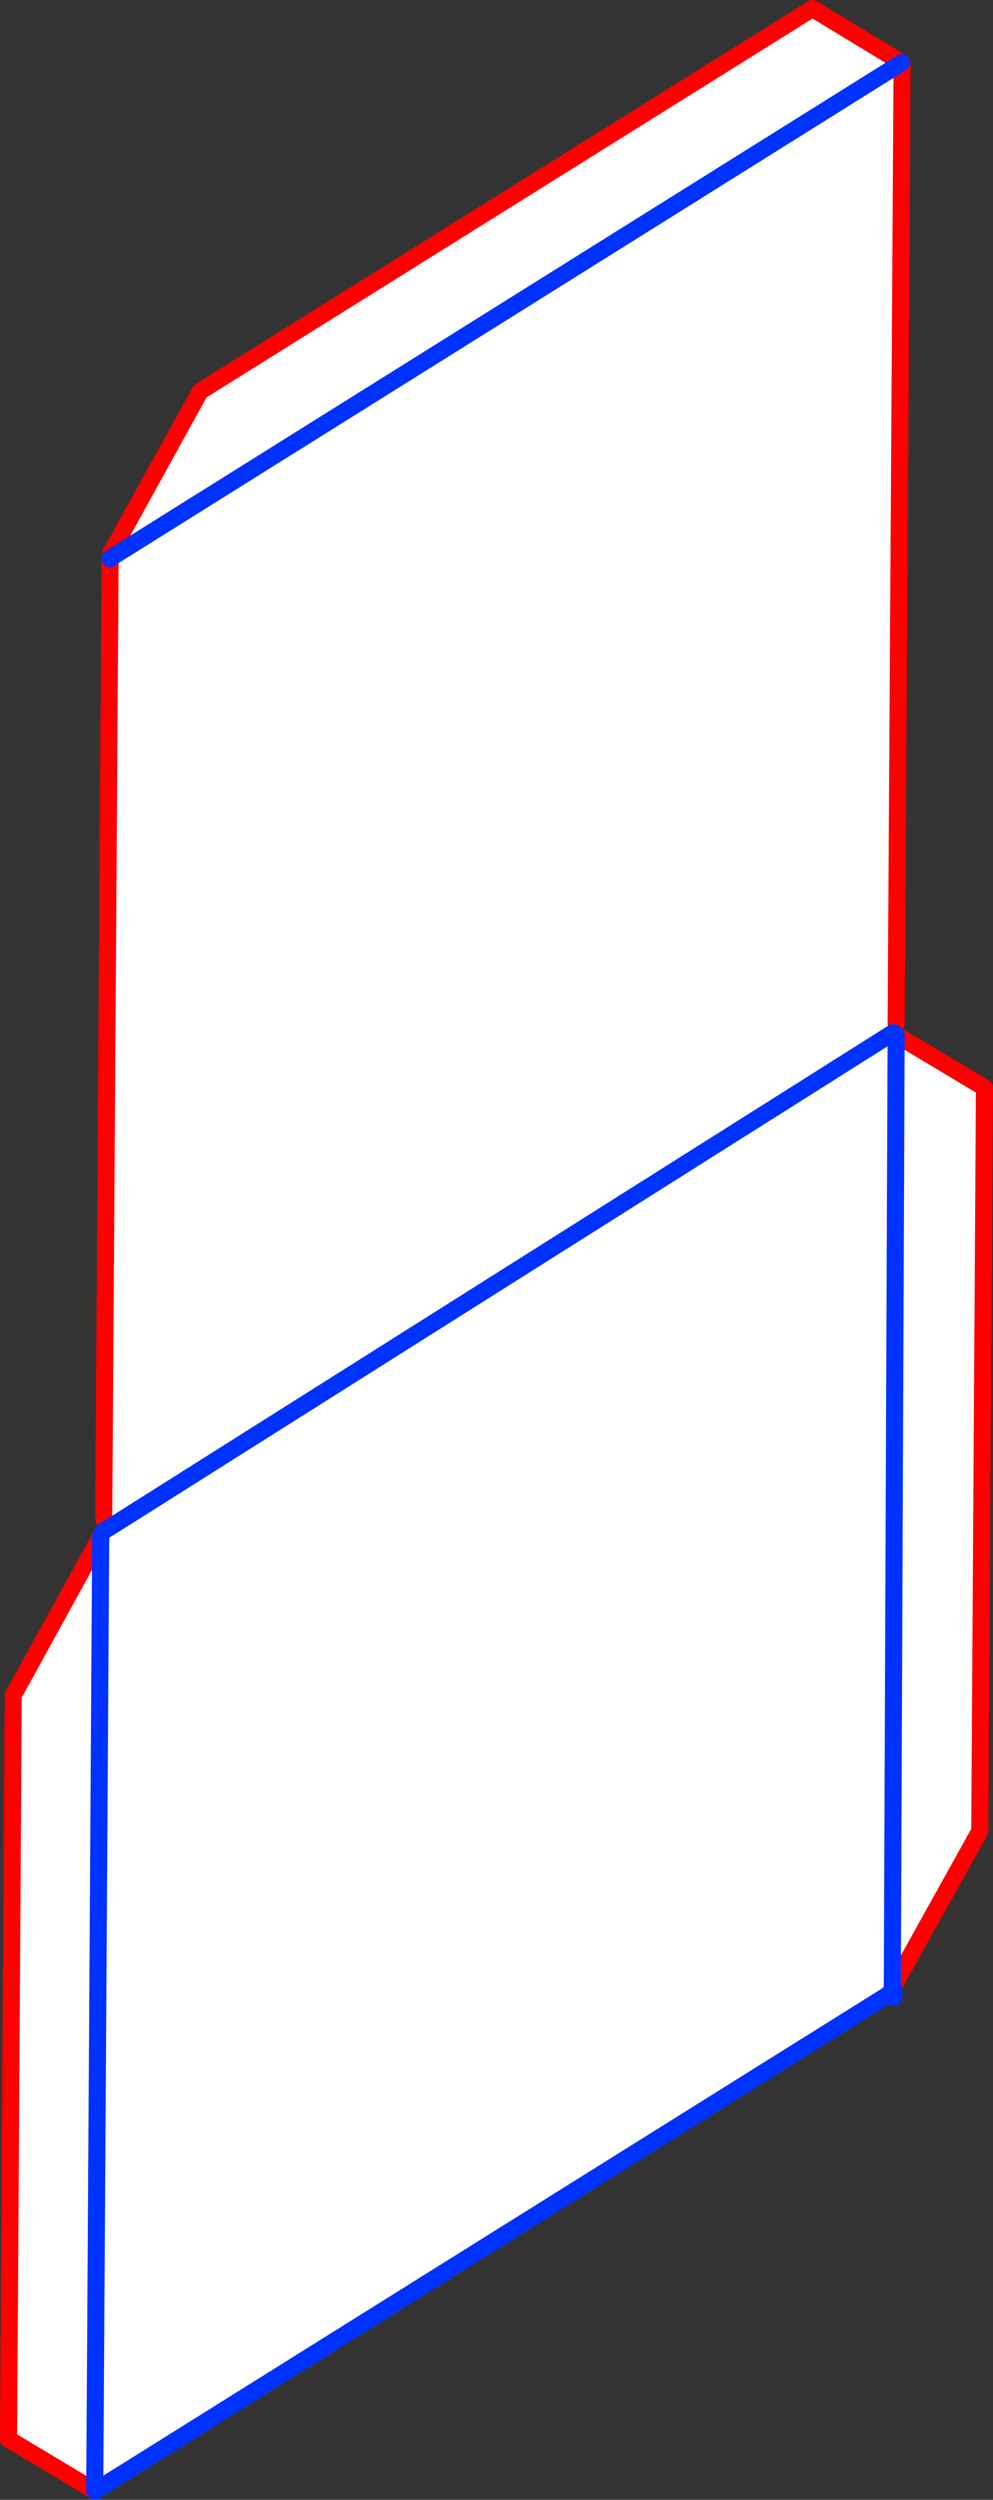
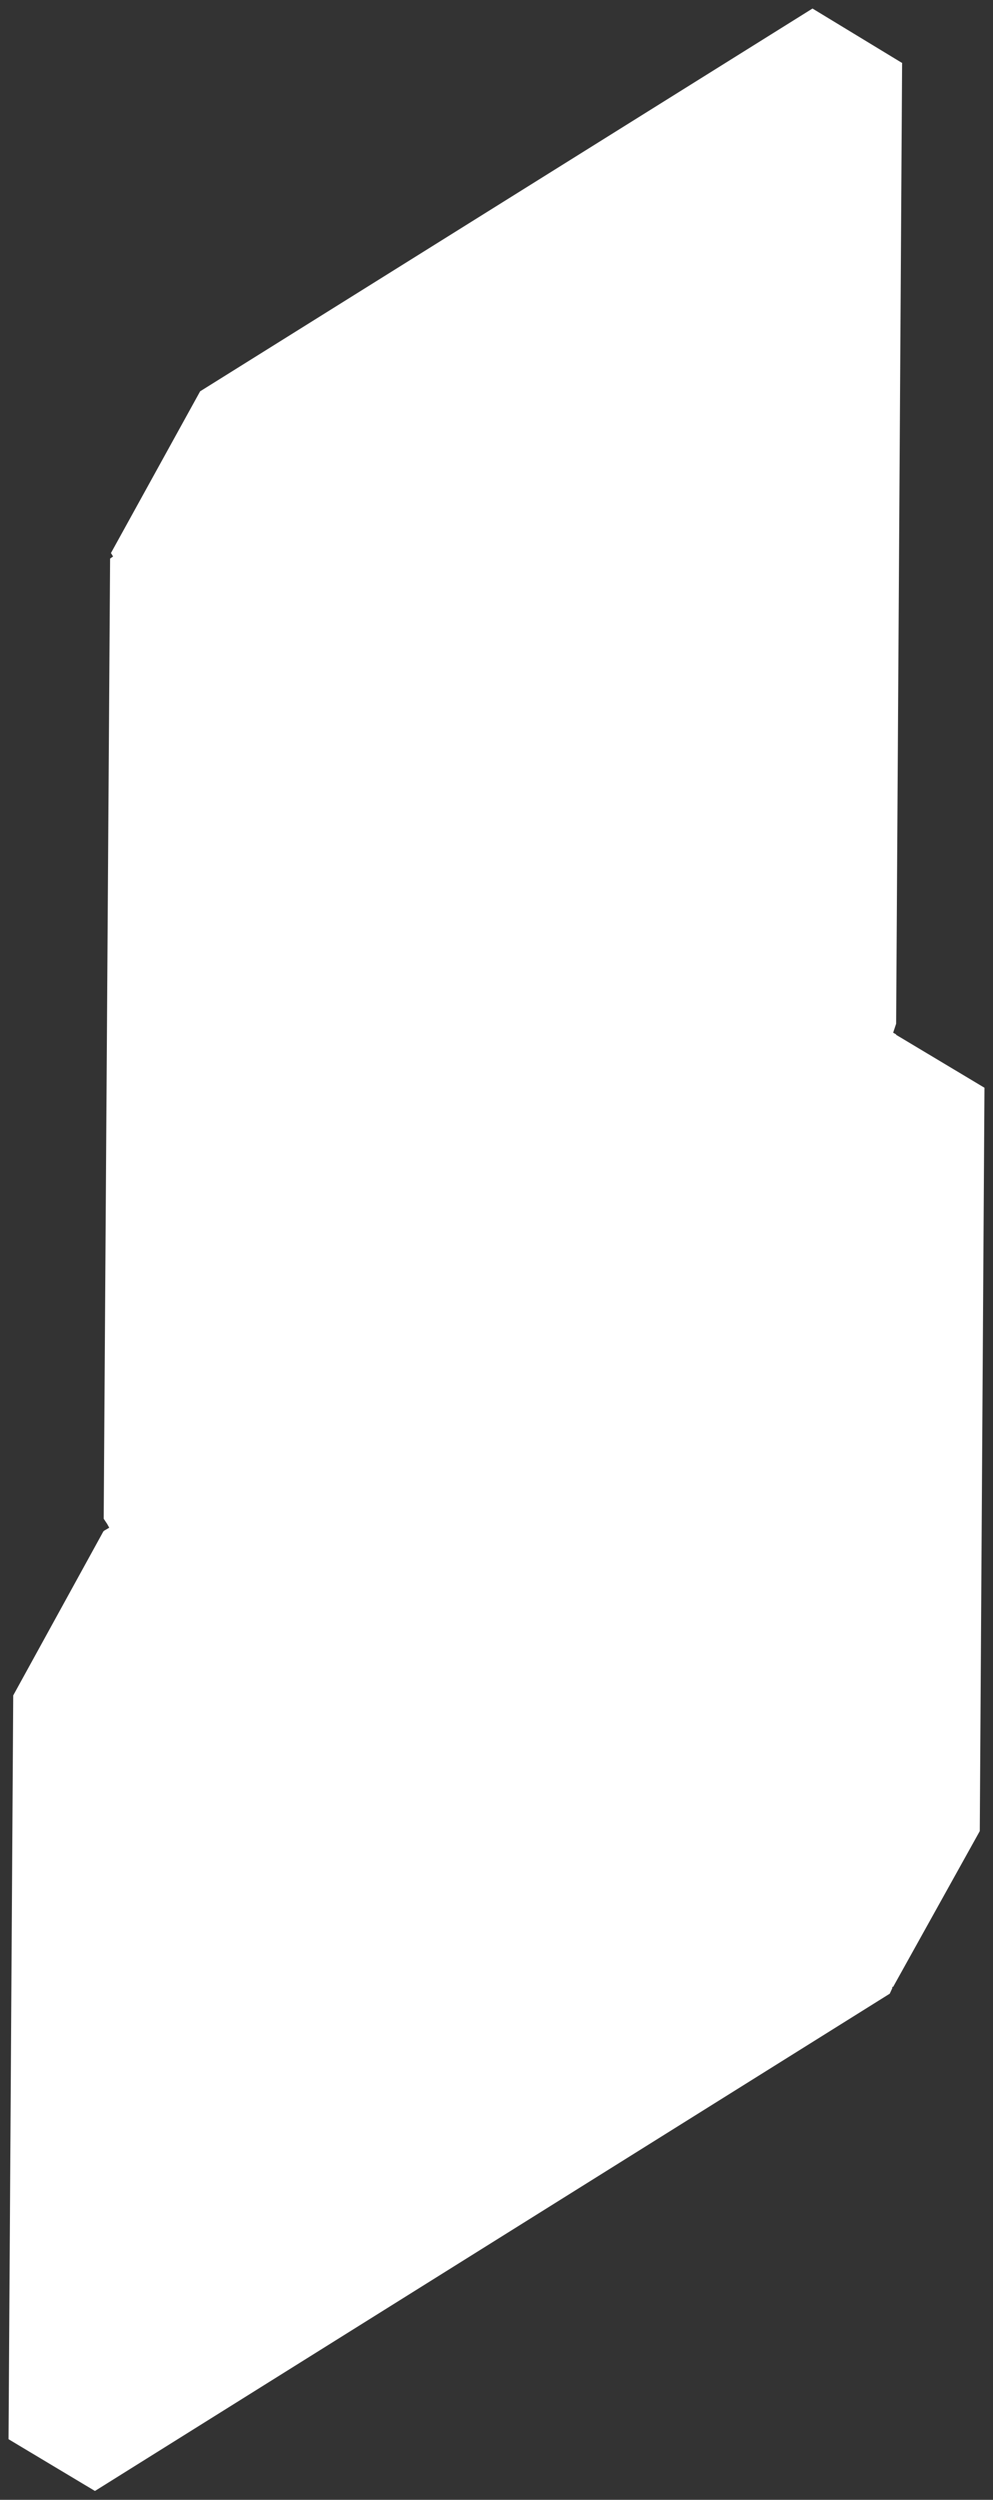
<svg xmlns="http://www.w3.org/2000/svg" height="292.9px" width="116.35px">
  <rect width="100%" height="100%" fill="#333333" stroke="none" />
  <g transform="matrix(1.0, 0.0, 0.0, 1.0, -286.1, -18.1)">
    <path d="M299.1 82.9 L309.55 63.95 381.3 19.1 391.75 25.45 391.8 25.45 391.1 138.05 390.75 139.1 391.1 139.3 391.1 139.35 401.45 145.55 400.9 232.65 390.75 250.9 390.65 250.9 390.65 251.05 390.35 251.7 297.25 309.95 297.2 309.95 287.1 303.9 287.65 216.75 297.9 198.1 298.2 197.55 298.3 197.45 298.9 197.1 298.65 196.65 298.25 196.05 299.0 83.55 299.35 83.3 299.1 82.9 M391.1 139.35 L390.65 250.9 391.1 139.35 M390.75 139.1 L298.9 197.1 390.75 139.1 M299.35 83.3 L391.75 25.45 299.35 83.3 M297.2 309.95 L297.9 198.1 297.2 309.95" fill="#ffffff" fill-rule="evenodd" stroke="none" />
-     <path d="M299.1 82.9 L309.55 63.95 381.3 19.1 391.75 25.45 391.8 25.45 391.1 138.05 M391.1 139.35 L401.45 145.55 400.9 232.65 390.75 250.9 390.65 251.05 390.35 251.7 M297.2 309.95 L287.1 303.9 287.65 216.75 297.9 198.1 298.2 197.55 298.25 197.45 298.65 196.65 M298.25 196.05 L299.0 83.55 M297.2 309.95 L297.25 309.95" fill="none" stroke="#ff0000" stroke-linecap="round" stroke-linejoin="round" stroke-width="2.0" />
-     <path d="M390.75 139.1 L391.1 139.3 391.1 139.35 390.65 250.9 390.65 251.05 390.65 251.5 390.85 251.35 390.85 252.15 390.65 251.5 390.35 251.7 297.25 309.95 297.25 310.0 297.2 309.95 297.9 198.1 M390.75 250.9 L390.85 251.35 M299.0 83.55 L299.35 83.3 391.75 25.45 M298.9 197.1 L298.3 197.45 298.2 197.55 M298.9 197.1 L390.75 139.1" fill="none" stroke="#0032ff" stroke-linecap="round" stroke-linejoin="round" stroke-width="2.0" />
  </g>
</svg>